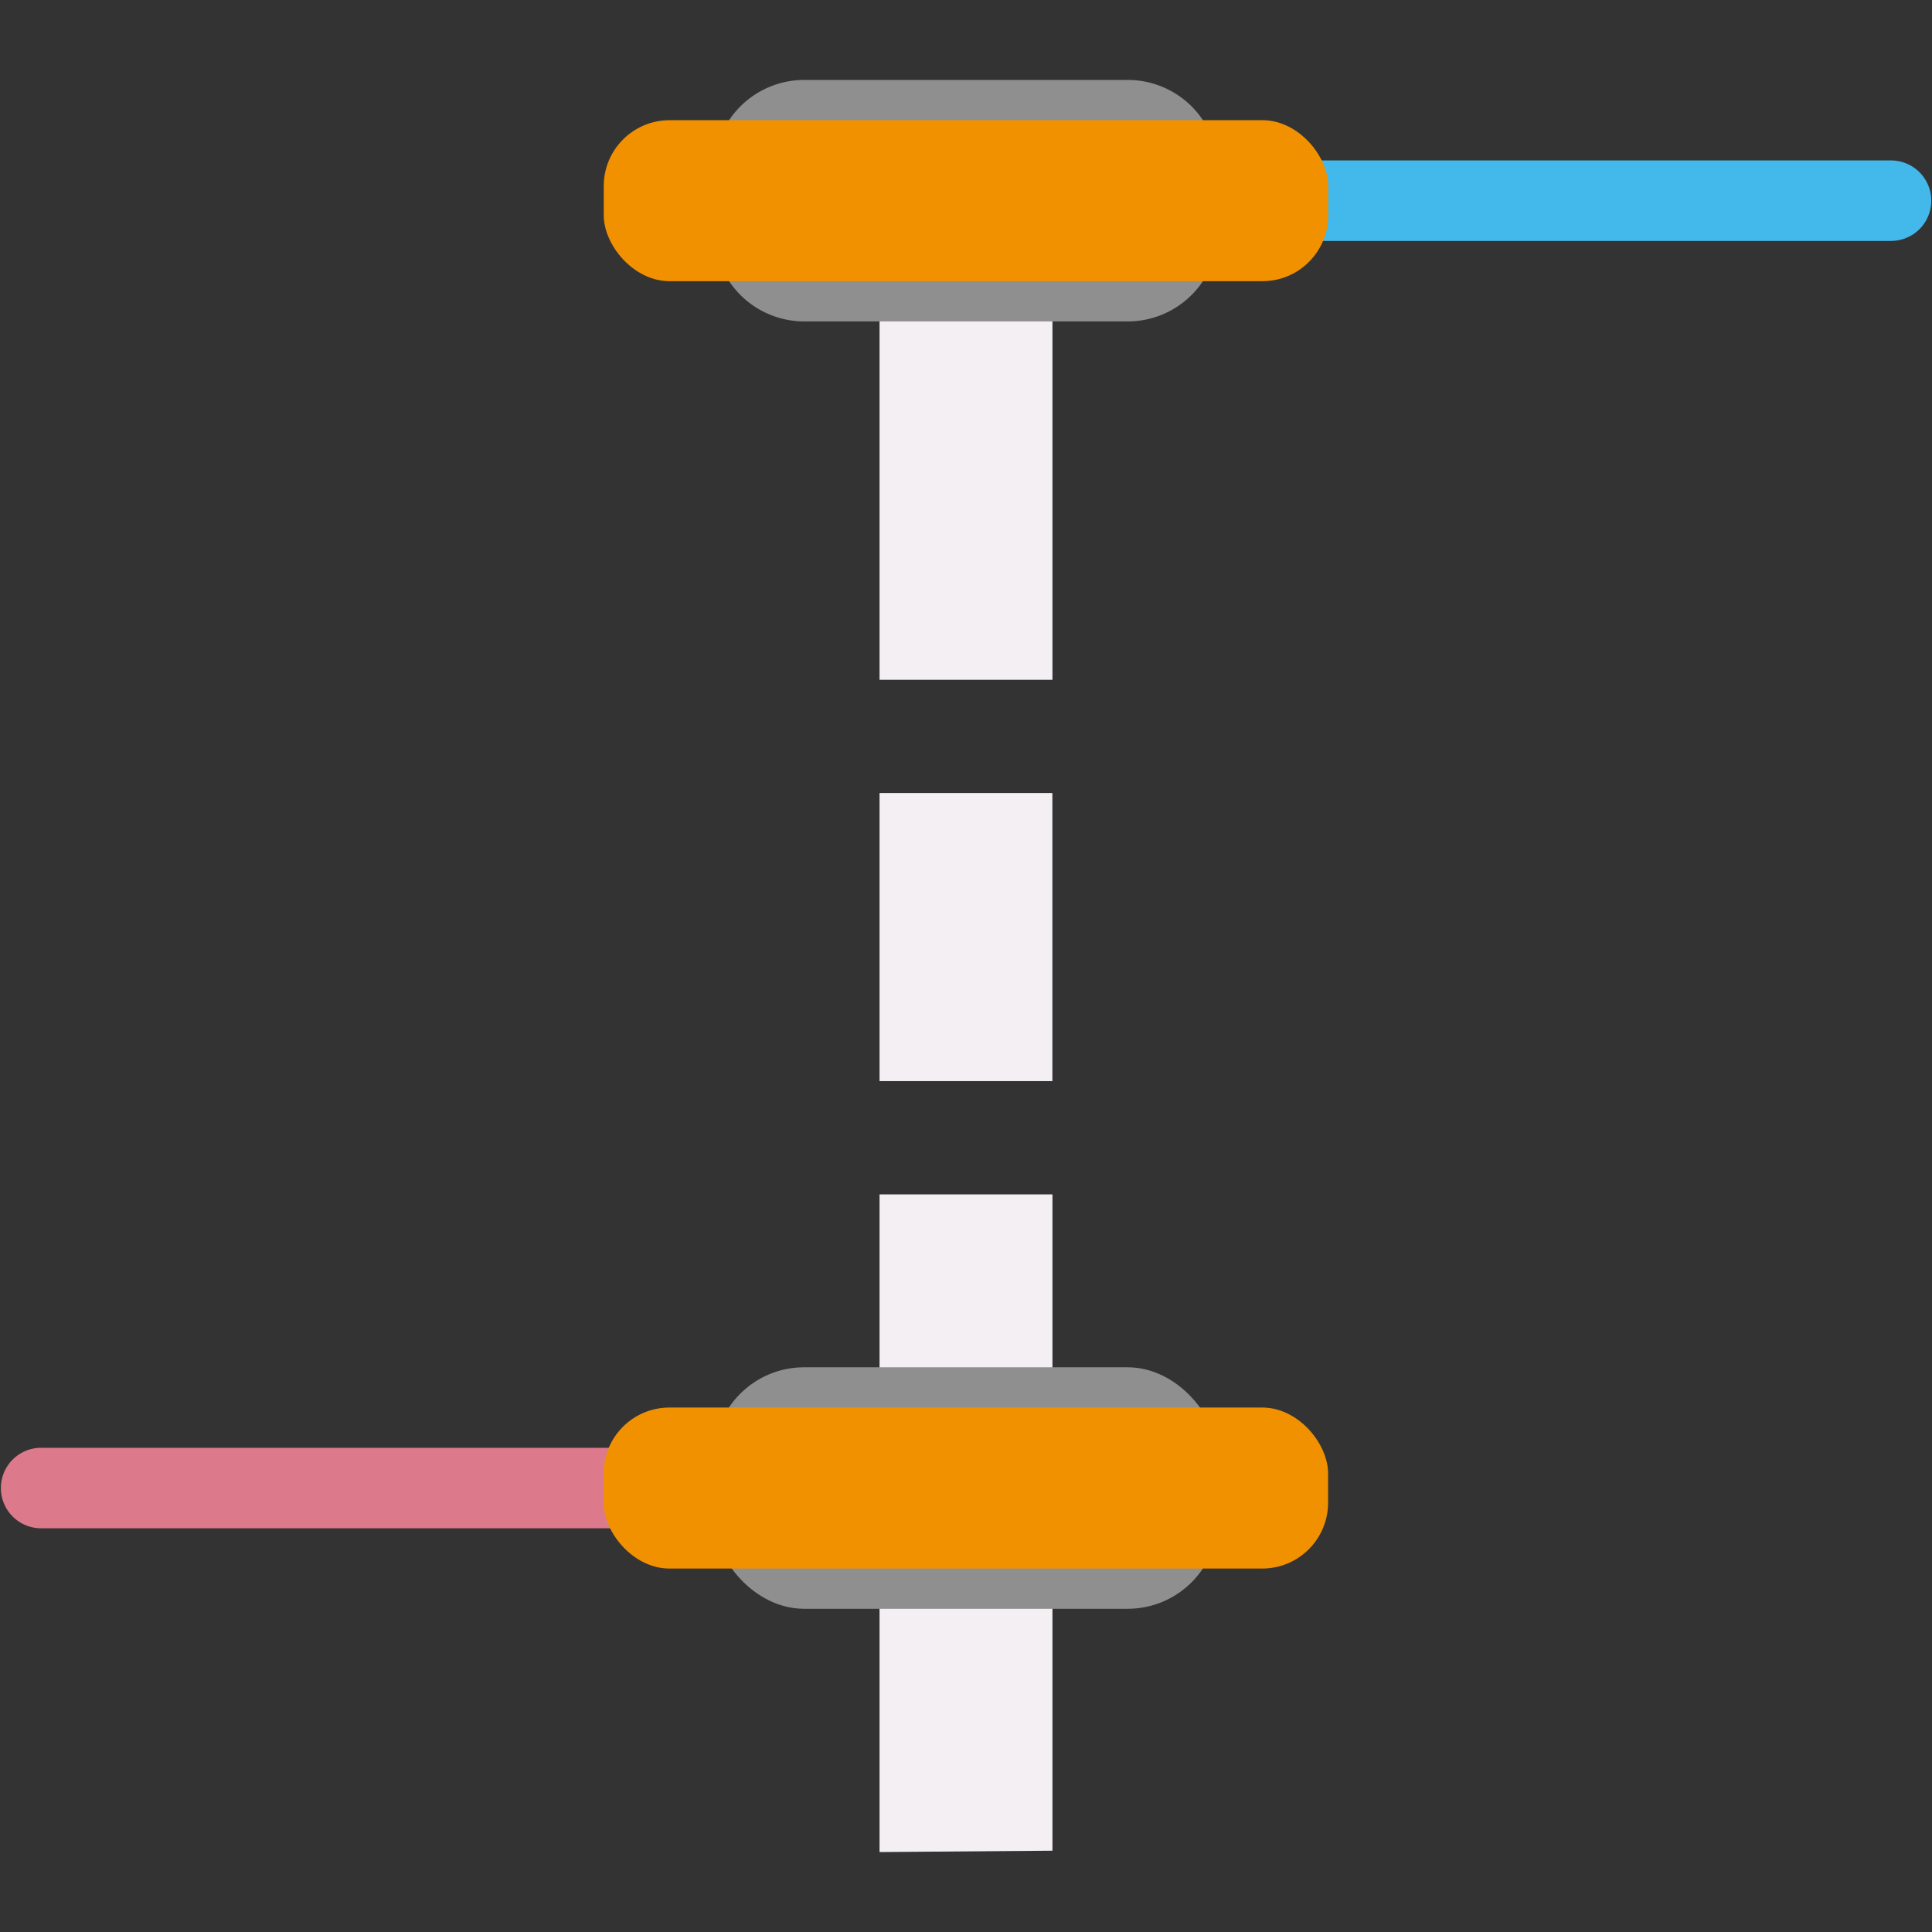
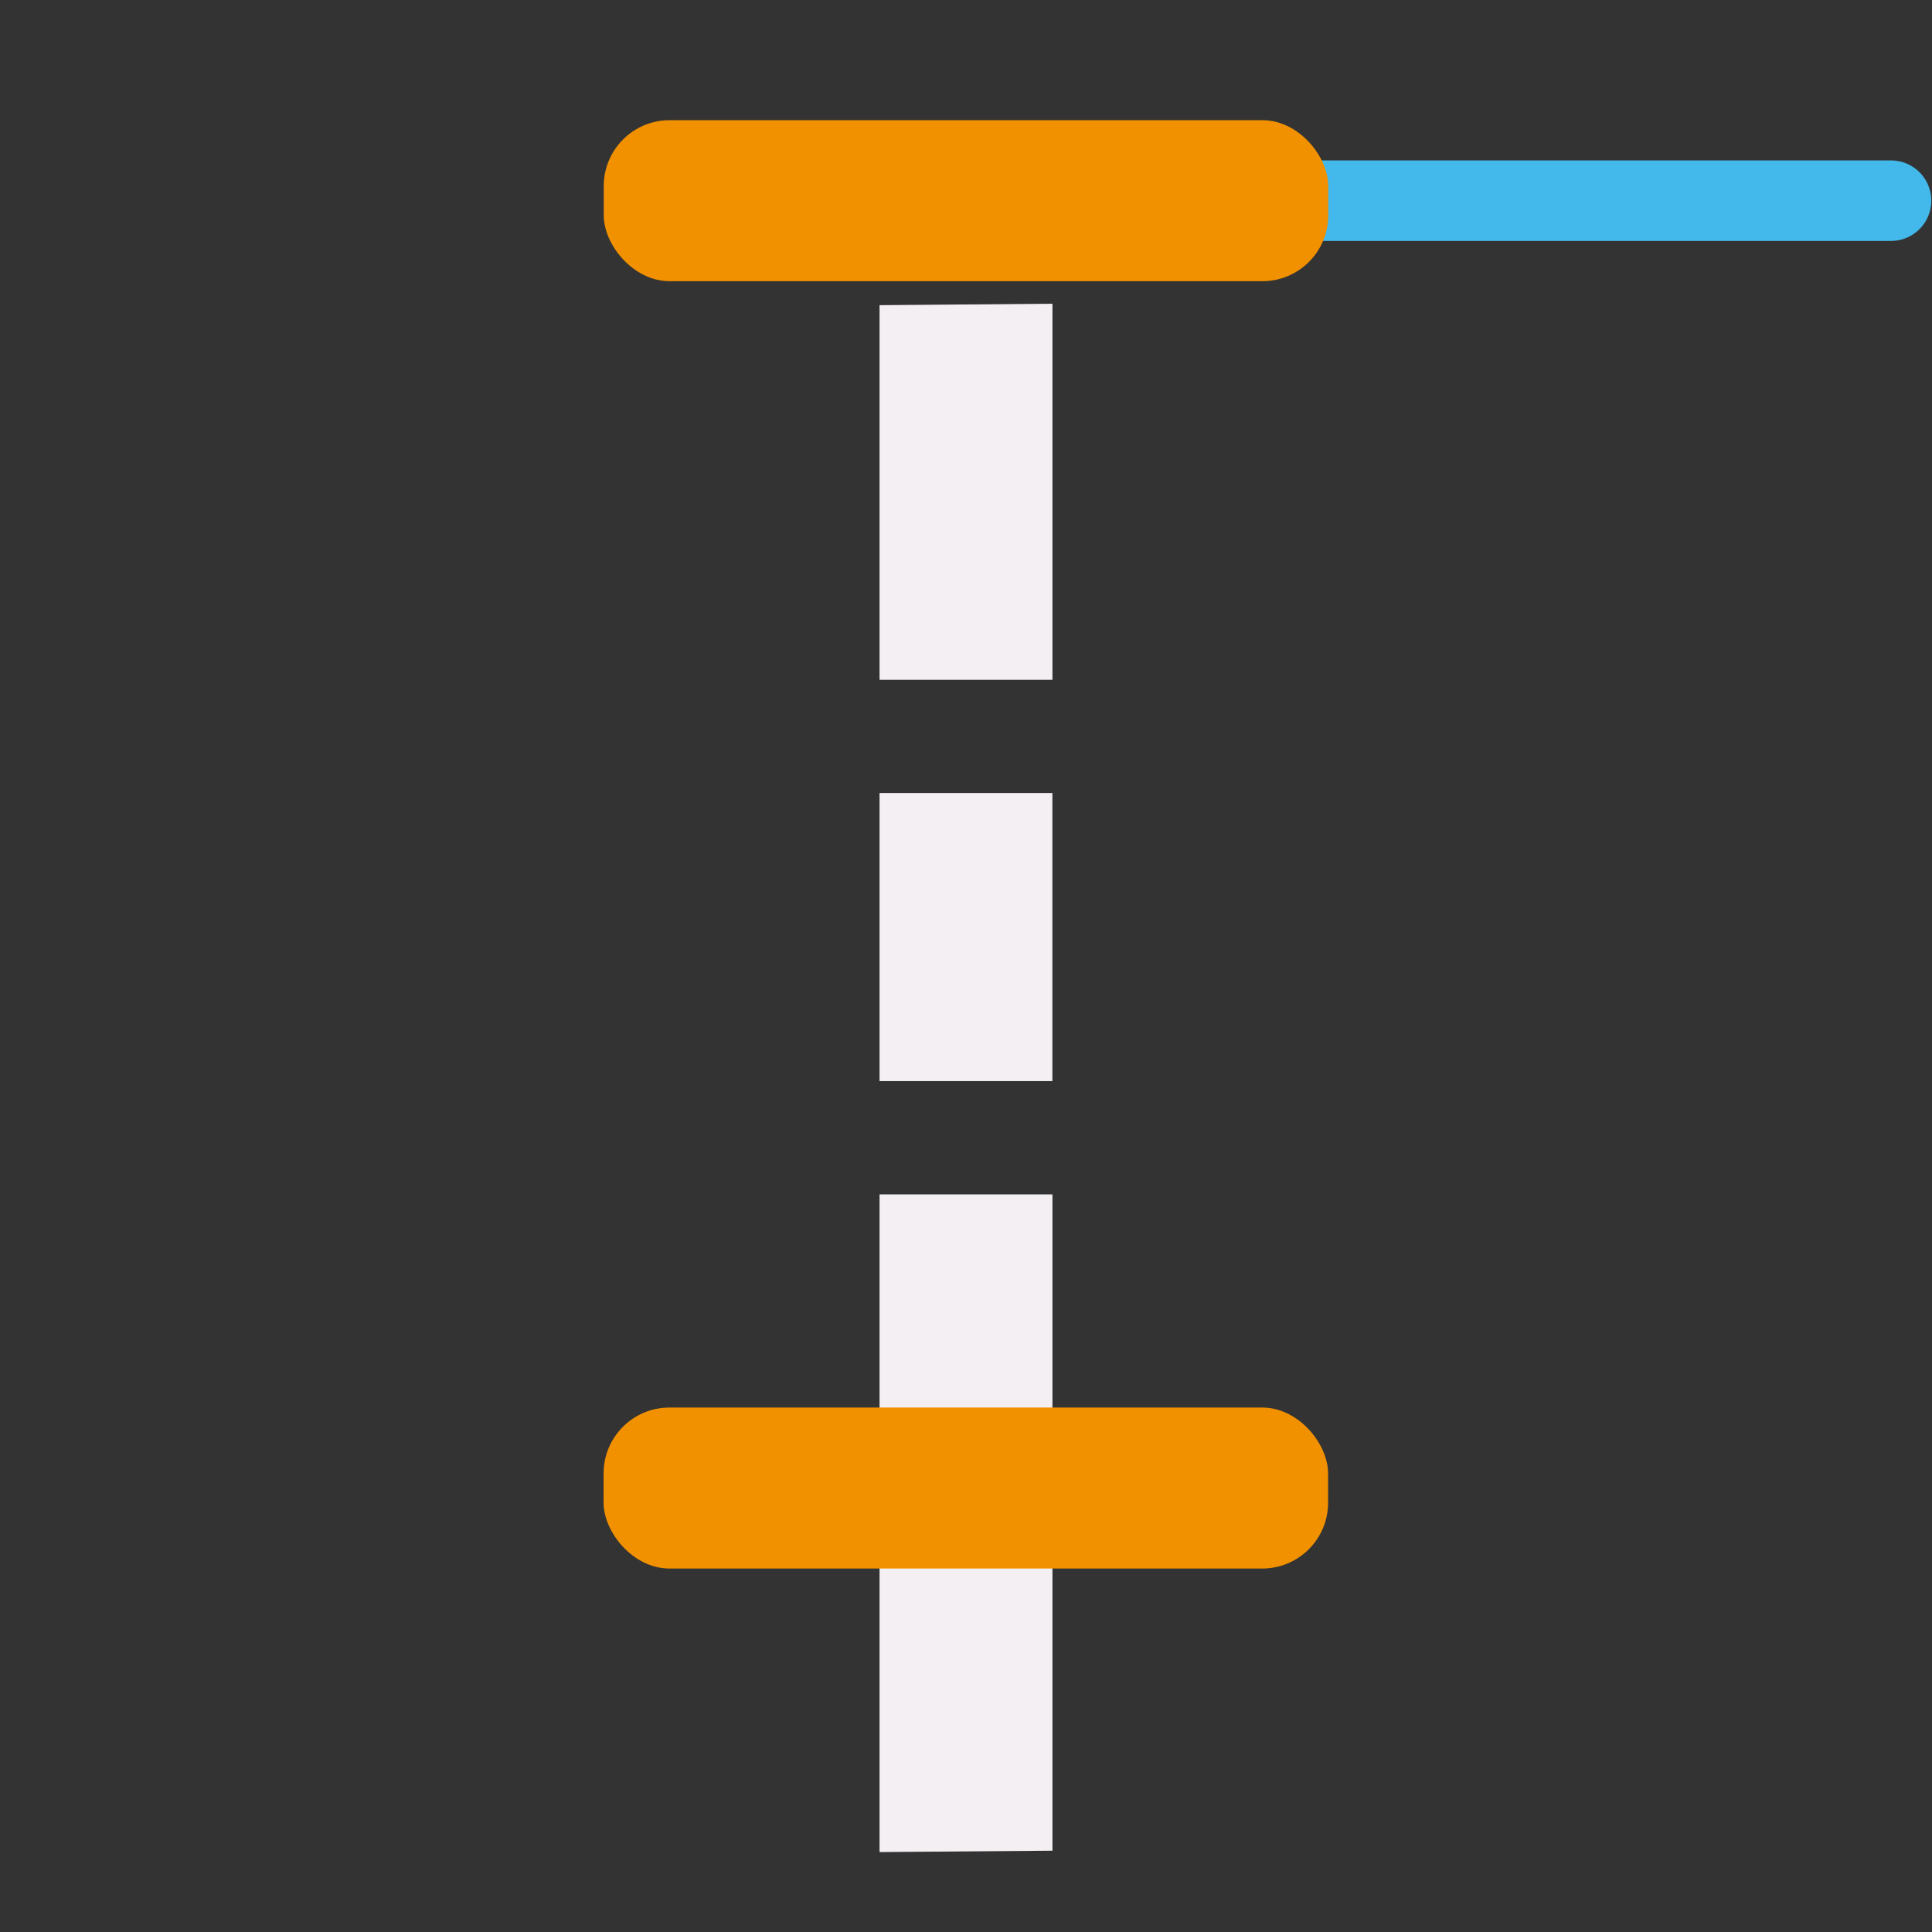
<svg xmlns="http://www.w3.org/2000/svg" xmlns:ns1="http://sodipodi.sourceforge.net/DTD/sodipodi-0.dtd" xmlns:ns2="http://www.inkscape.org/namespaces/inkscape" id="Слой_1" data-name="Слой 1" viewBox="0 0 24 24" version="1.1" ns1:docname="pads_remove.svg" ns2:version="1.0.1 (3bc2e813f5, 2020-09-07)">
  <rect x="0" y="0" width="24" height="24" fill="#333333" stroke="none" />
  <ns1:namedview pagecolor="#111111" bordercolor="#666666" borderopacity="1" objecttolerance="10" gridtolerance="10" guidetolerance="10" ns2:pageopacity="0" ns2:pageshadow="2" ns2:window-width="1609" ns2:window-height="1286" id="namedview30" showgrid="true" ns2:zoom="27.961538" ns2:cx="10.328008" ns2:cy="12.857597" ns2:window-x="0" ns2:window-y="37" ns2:window-maximized="0" ns2:document-rotation="0" ns2:current-layer="Слой_1">
    <ns2:grid type="xygrid" id="grid_kicad" spacingx="0.5" spacingy="0.5" color="#9999ff" opacity="0.13" empspacing="2" />
  </ns1:namedview>
  <defs id="defs26135">
    <style id="style26133">.cls-1{fill:#F4EFF3;}.cls-2{fill:#42B8EB;}.cls-3{fill:#8f8f8f;}.cls-4{fill:#f29100;}.cls-5{fill:#DC7A8C;}</style>
  </defs>
  <title id="title26137">pads_remove</title>
  <rect class="cls-1" x="10.926" y="9.851" width="2.147" height="3.579" id="rect26139" />
  <polygon class="cls-1" points="14.074,4.773 11.926,4.791 11.926,9.445 14.074,9.445 " id="polygon26141" transform="translate(-1,-1)" />
  <polygon class="cls-1" points="11.926,24.007 14.074,23.99 14.074,15.837 11.926,15.837 " id="polygon26143" transform="translate(-1,-1)" />
-   <path class="cls-2" d="m 23.491,2.993 h -7.408 a 0.5,0.5 0 0 1 0,-1 h 7.408 a 0.5,0.5 0 0 1 0,1 z" id="path26145" />
-   <path class="cls-3" d="m 9.991,0.993 h 4.018 a 1.123,1.123 0 0 1 1.123,1.123 V 2.869 A 1.124,1.124 0 0 1 14.009,3.993 H 9.991 A 1.124,1.124 0 0 1 8.868,2.869 V 2.116 A 1.123,1.123 0 0 1 9.991,0.993 Z" id="path26147" />
+   <path class="cls-2" d="m 23.491,2.993 h -7.408 a 0.5,0.5 0 0 1 0,-1 h 7.408 a 0.5,0.5 0 0 1 0,1 " id="path26145" />
  <rect class="cls-4" x="7.5" y="1.493" width="9" height="2" rx="0.818" id="rect26149" />
-   <path class="cls-5" d="M 7.922,18.985 H 0.511 a 0.5,0.5 0 0 1 0,-1 h 7.411 a 0.5,0.5 0 0 1 0,1 z" id="path26151" />
-   <rect class="cls-3" x="-15.131" y="-19.985" width="6.265" height="3" rx="1.123" transform="scale(-1)" id="rect26153" />
  <rect class="cls-4" x="-16.498" y="-19.485" width="9" height="2" rx="0.818" transform="scale(-1)" id="rect26155" />
</svg>